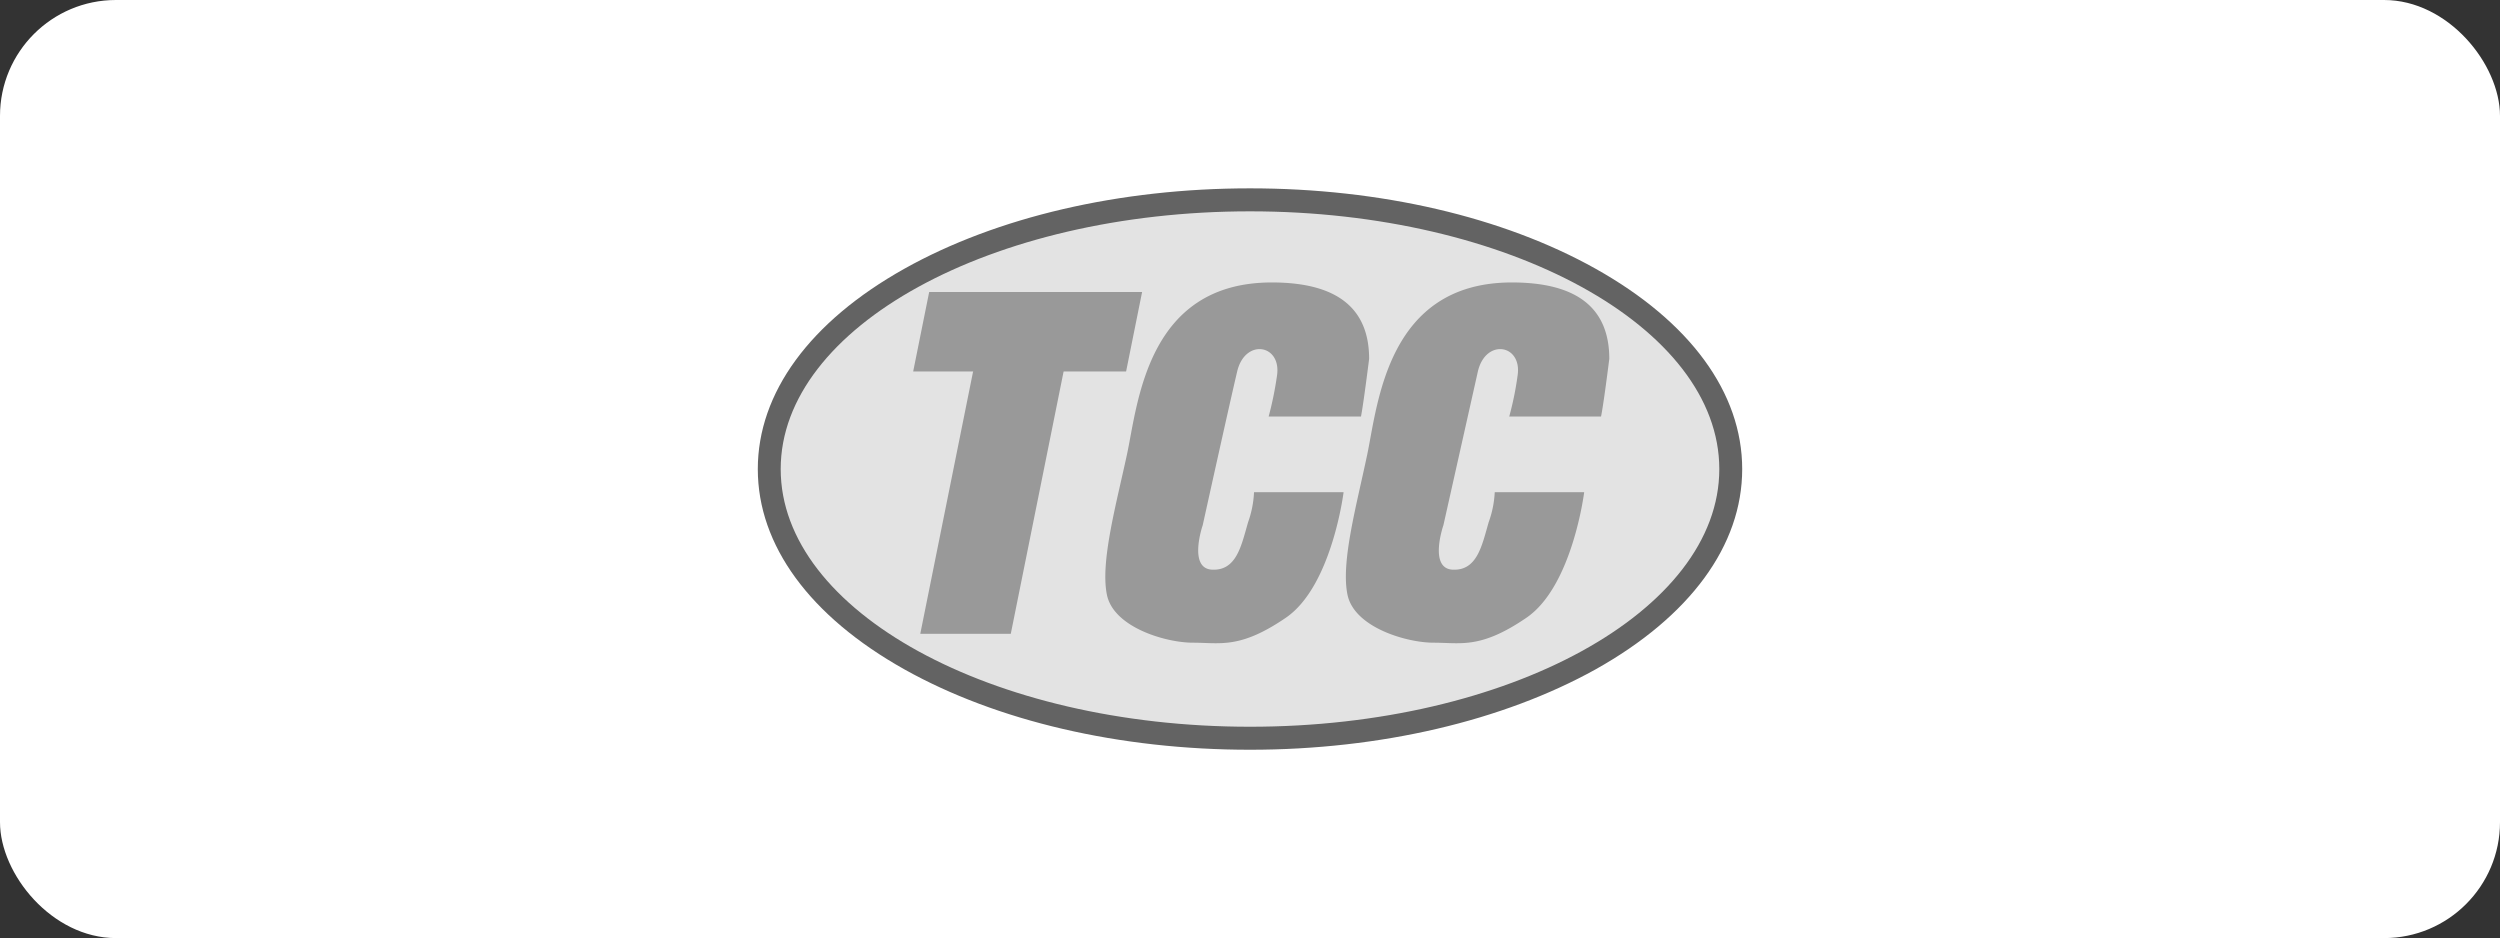
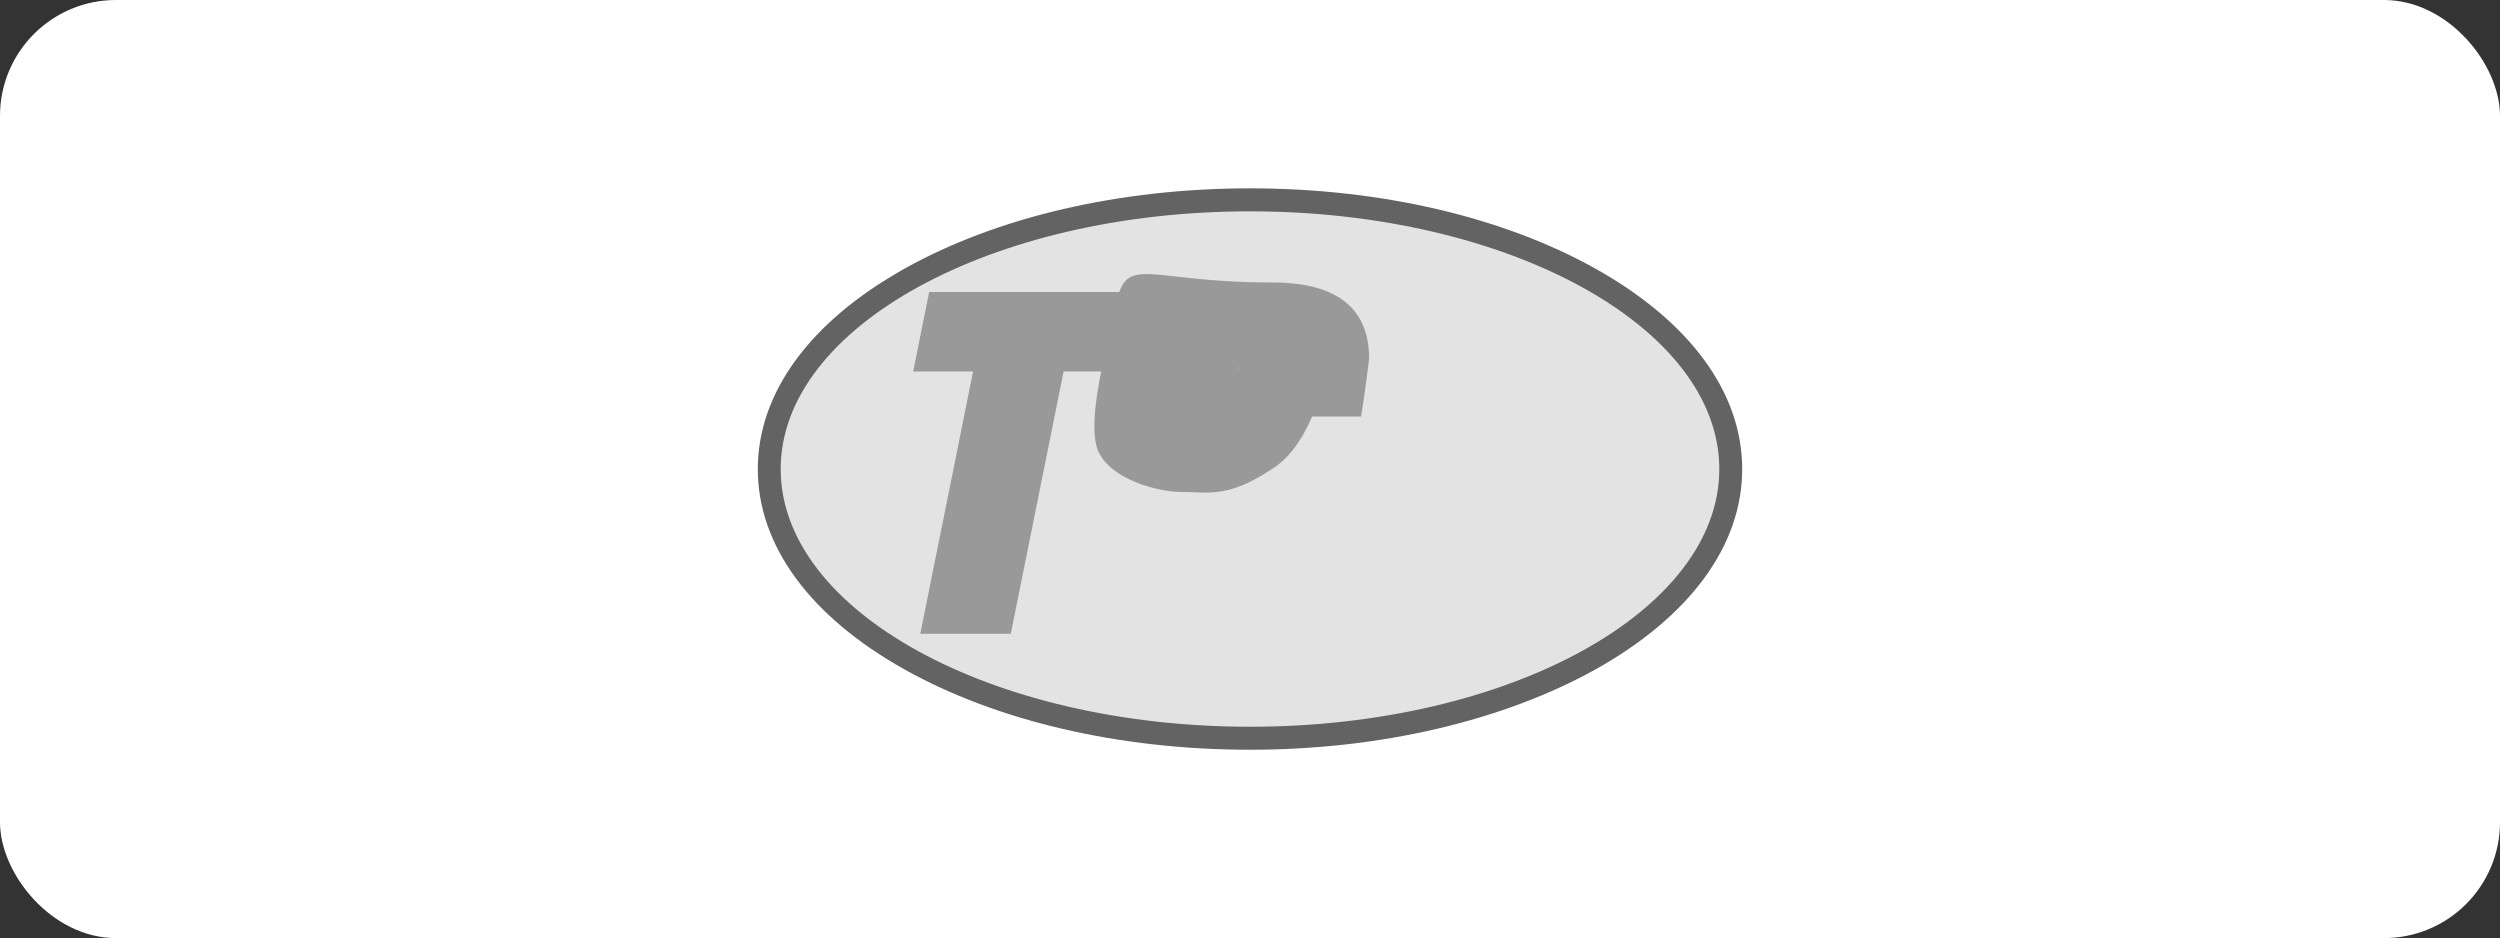
<svg xmlns="http://www.w3.org/2000/svg" viewBox="0 0 235.88 88.51">
  <rect x="0" y="0" width="235.88" height="88.51" fill="#333333" stroke="none" />
  <defs>
    <style>.cls-1{fill:#fff;}.cls-2{fill:#e3e3e3;}.cls-3{fill:#636363;}.cls-4{fill:#999;}</style>
  </defs>
  <g id="Capa_2" data-name="Capa 2">
    <g id="Capa_1-2" data-name="Capa 1">
      <rect class="cls-1" width="235.88" height="88.51" rx="10.94" />
      <ellipse class="cls-2" cx="117.94" cy="44.26" rx="45.36" ry="25.4" />
      <path class="cls-3" d="M117.94,70.74c-12.3,0-23.88-2.7-32.6-7.58-8.93-5-13.84-11.71-13.84-18.9s4.91-13.91,13.84-18.91c8.72-4.88,20.3-7.58,32.6-7.58s23.88,2.7,32.6,7.58c8.93,5,13.84,11.71,13.84,18.91s-4.91,13.9-13.84,18.9C141.82,68,130.24,70.74,117.94,70.74Zm0-50.8c-24.41,0-44.28,10.91-44.28,24.32s19.87,24.31,44.28,24.31,44.28-10.91,44.28-24.31S142.35,19.94,117.94,19.94Z" />
-       <path class="cls-4" d="M142.65,26.65c6.4,0,9.19,2.62,9.19,7.21-.6,4.74-.78,5.44-.78,5.44H142.4a29.58,29.58,0,0,0,.78-3.81c.5-3-3-3.61-3.74-.44l-3.25,14.5s-1.42,4.1.88,4.2,2.75-2.26,3.39-4.48a9.56,9.56,0,0,0,.57-2.83h8.44s-1.1,8.87-5.44,11.84-6.18,2.36-8.76,2.36-7.49-1.45-8.13-4.52S128,47.66,129,42.89,130.89,26.65,142.65,26.65Z" />
      <polygon class="cls-4" points="106.25 35.05 86.16 35.05 87.67 27.55 107.76 27.55 106.25 35.05" />
      <polygon class="cls-4" points="91.87 34.77 86.83 59.8 95.37 59.8 100.41 34.77 91.87 34.77" />
-       <path class="cls-4" d="M120,26.65c6.39,0,9.18,2.62,9.18,7.21-.6,4.74-.77,5.44-.77,5.44H119.7a32.34,32.34,0,0,0,.78-3.81c.49-3-3-3.61-3.75-.44s-3.25,14.5-3.25,14.5-1.41,4.1.89,4.2,2.75-2.26,3.39-4.48a9.65,9.65,0,0,0,.56-2.83h8.45s-1.1,8.87-5.44,11.84-6.19,2.36-8.77,2.36-7.49-1.45-8.12-4.52.86-8.46,1.89-13.23S108.18,26.65,120,26.65Z" />
+       <path class="cls-4" d="M120,26.65c6.39,0,9.18,2.62,9.18,7.21-.6,4.74-.77,5.44-.77,5.44H119.7a32.34,32.34,0,0,0,.78-3.81c.49-3-3-3.61-3.75-.44a9.65,9.65,0,0,0,.56-2.83h8.45s-1.1,8.87-5.44,11.84-6.19,2.36-8.77,2.36-7.49-1.45-8.12-4.52.86-8.46,1.89-13.23S108.18,26.65,120,26.65Z" />
    </g>
  </g>
</svg>